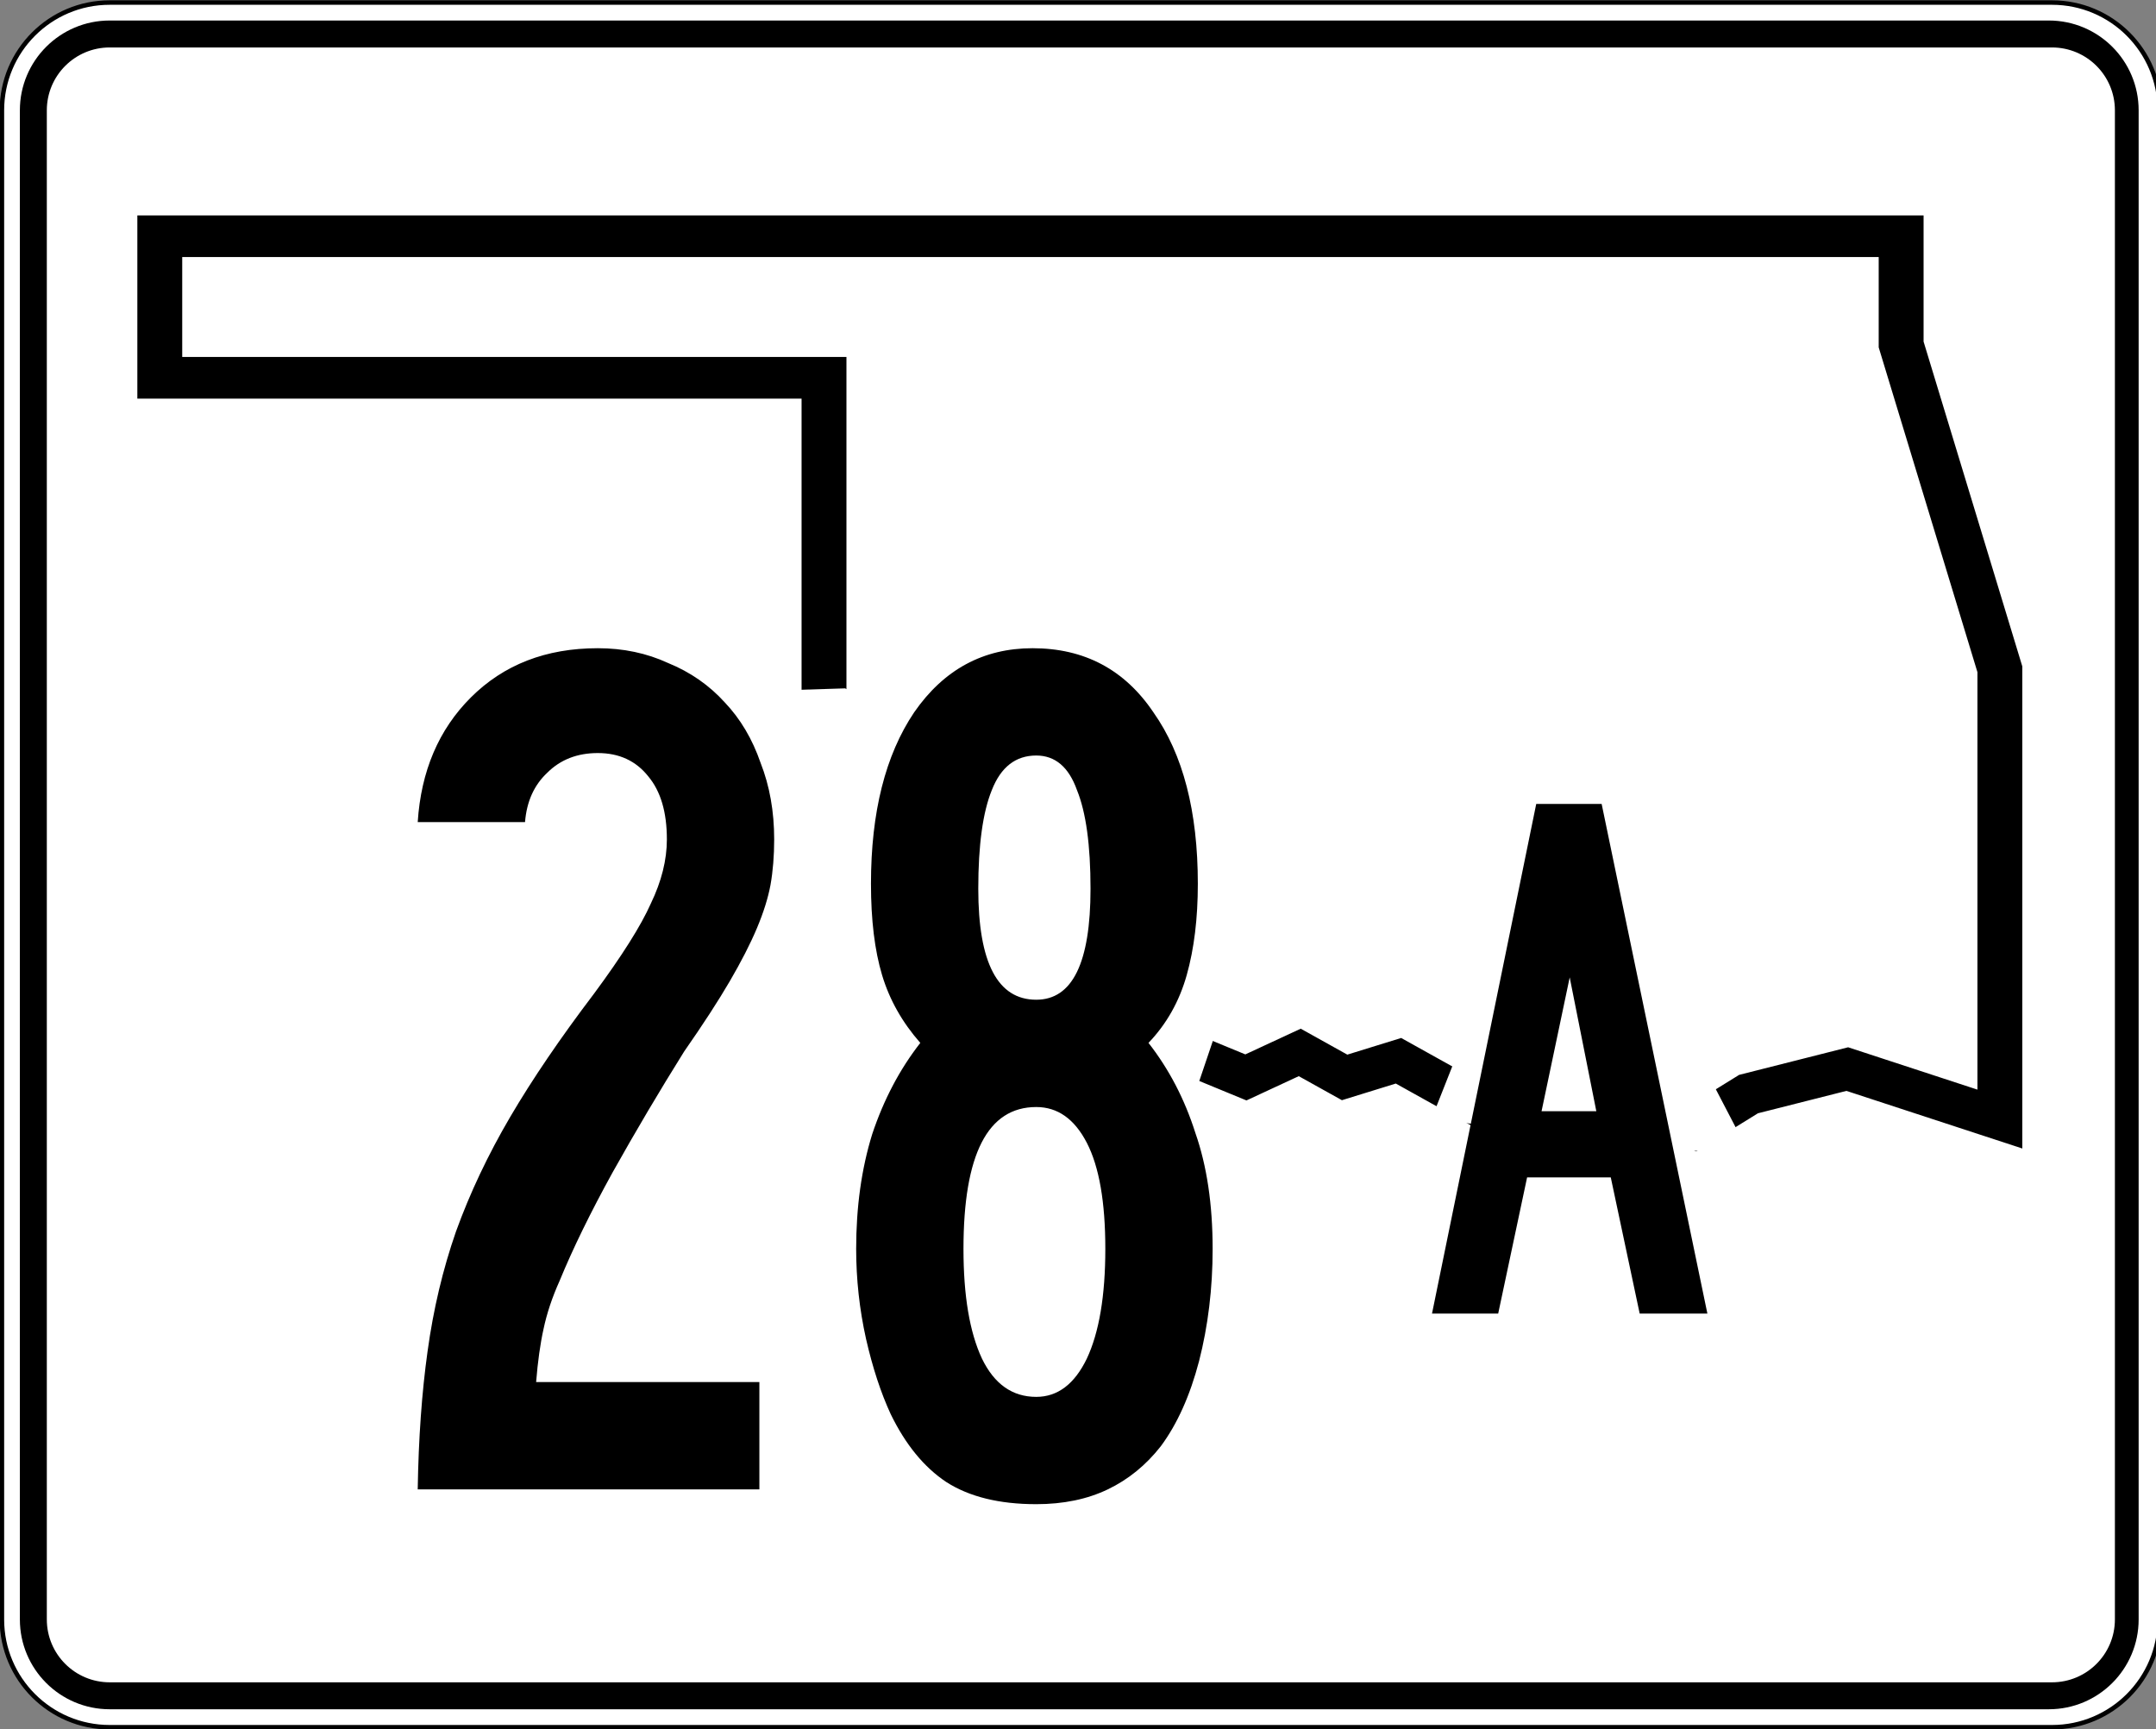
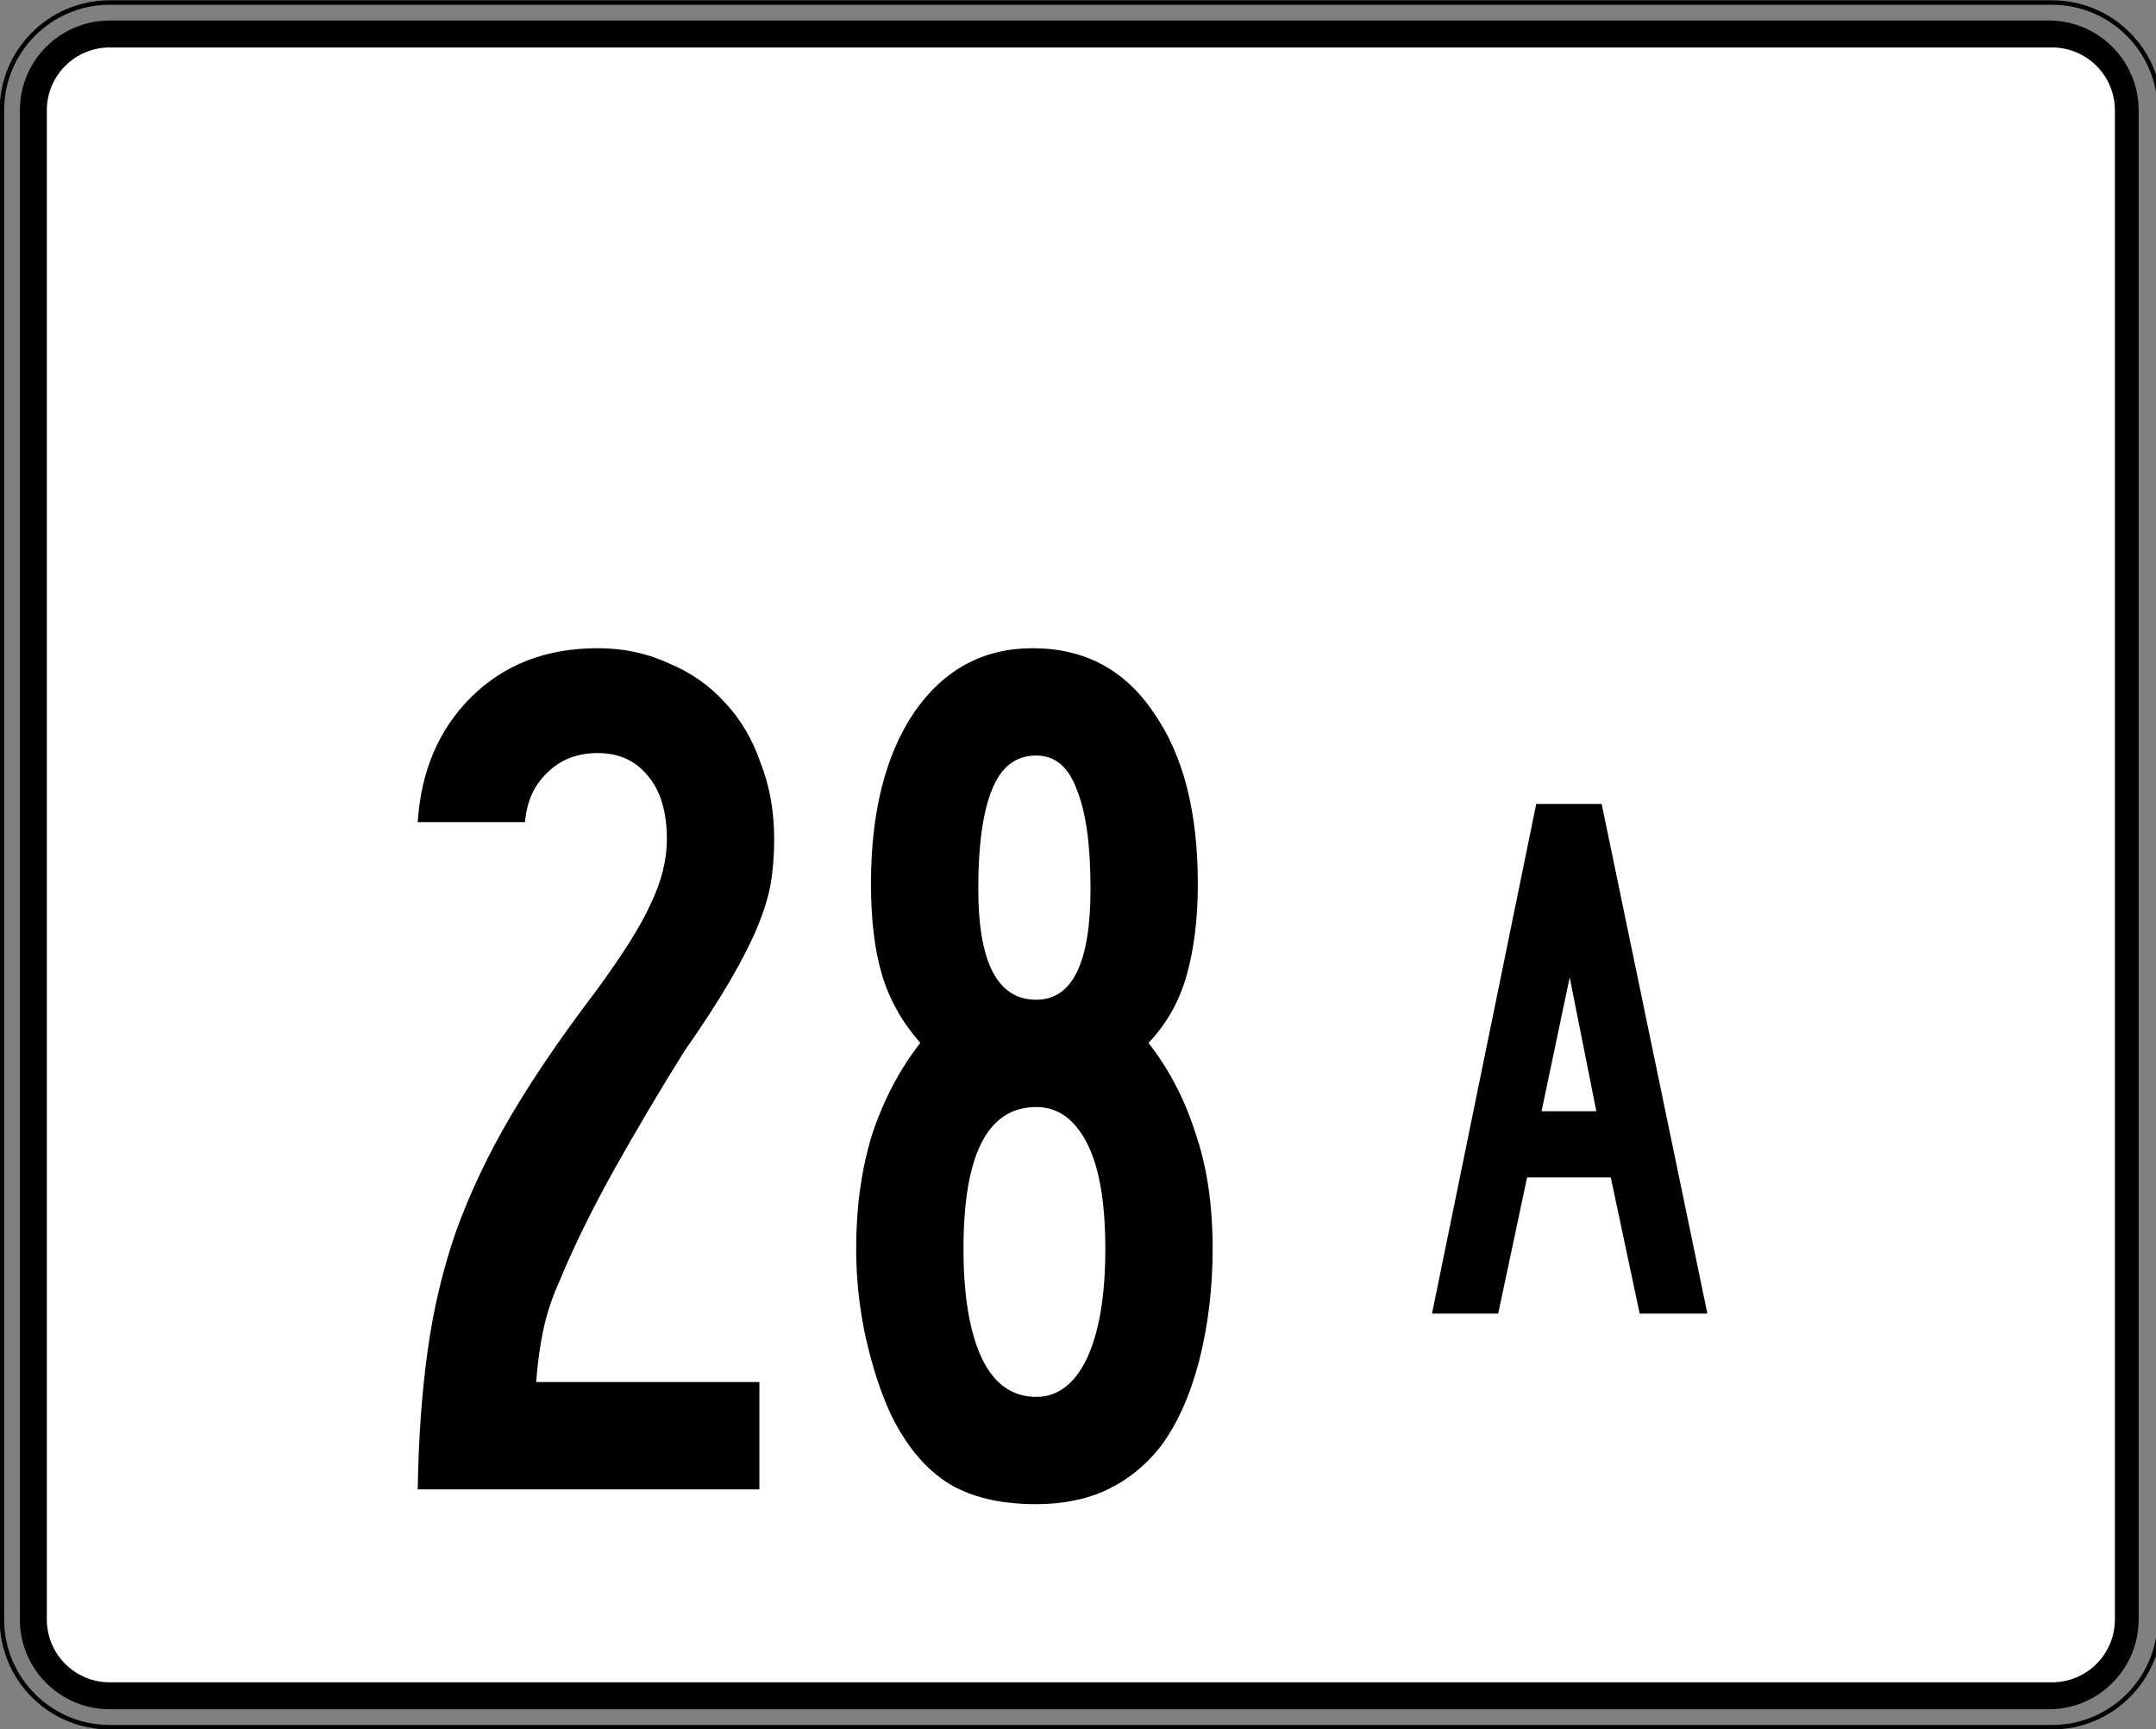
<svg xmlns="http://www.w3.org/2000/svg" xmlns:ns1="http://sodipodi.sourceforge.net/DTD/sodipodi-0.dtd" xmlns:ns2="http://www.inkscape.org/namespaces/inkscape" width="480" height="385" id="svg27842" ns1:version="0.32" ns2:version="0.44.1" version="1.0" ns1:docbase="/home/scott/roadgeek/ok/shields" ns1:docname="Oklahoma_State_Highway_28A.svg">
  <rect width="100%" height="100%" fill="#808080" stroke="none" />
  <defs id="defs27844" />
  <ns1:namedview id="base" pagecolor="#ffffff" bordercolor="#666666" borderopacity="1.0" gridtolerance="10000" guidetolerance="10" objecttolerance="10" ns2:pageopacity="0.0" ns2:pageshadow="2" ns2:zoom="0.7" ns2:cx="89.928797" ns2:cy="213.2395" ns2:document-units="px" ns2:current-layer="layer1" ns2:window-width="860" ns2:window-height="620" ns2:window-x="76" ns2:window-y="40" height="385px" width="480px" showguides="true" ns2:guide-bbox="true" />
  <g ns2:label="Layer 1" ns2:groupmode="layer" id="layer1" transform="translate(-253.215,-405.577)">
    <g id="g24382">
-       <path ns1:nodetypes="cccccccccc" d="M 253.639,430.144 C 253.639,416.889 264.384,406.144 277.639,406.144 L 709.989,406.144 C 723.244,406.144 733.989,416.889 733.989,430.144 L 733.989,766.142 C 733.989,779.397 723.244,790.142 709.989,790.142 L 277.639,790.142 C 264.384,790.142 253.639,779.397 253.639,766.142 L 253.639,430.144 L 253.639,430.144 z " id="path10936" style="fill:white" />
      <path ns1:nodetypes="cccccccccc" stroke-miterlimit="3.864" d="M 253.639,430.144 C 253.639,416.889 264.384,406.144 277.639,406.144 L 710.065,406.144 C 723.32,406.144 734.065,416.889 734.065,430.144 L 734.065,766.142 C 734.065,779.397 723.32,790.142 710.065,790.142 L 277.639,790.142 C 264.384,790.142 253.639,779.397 253.639,766.142 L 253.639,430.144 L 253.639,430.144 z " id="path10942" style="fill:none;stroke:black;stroke-linecap:round;stroke-linejoin:round;stroke-miterlimit:3.864" />
      <path ns1:nodetypes="cccccccccc" d="M 257.639,430.144 C 257.639,419.098 266.593,410.144 277.638,410.144 L 709.351,410.144 C 720.397,410.144 729.351,419.098 729.351,430.144 L 729.351,766.141 C 729.351,777.188 720.397,786.142 709.351,786.142 L 277.638,786.142 C 266.593,786.142 257.639,777.188 257.639,766.141 L 257.639,430.144 L 257.639,430.144 z " id="path10950" />
      <path ns1:nodetypes="cccccccccc" d="M 263.639,430.144 C 263.639,422.412 269.906,416.144 277.638,416.144 L 710.065,416.144 C 717.797,416.144 724.065,422.412 724.065,430.144 L 724.065,766.142 C 724.065,773.874 717.797,780.142 710.065,780.142 L 277.638,780.142 C 269.906,780.142 263.639,773.874 263.639,766.142 L 263.639,430.144 L 263.639,430.144 z " id="path10958" style="fill:white" />
-       <polygon transform="matrix(1.249,0,0,1.159,-2868.31,-4815.397)" clip-rule="evenodd" stroke-miterlimit="3.864" points="2692.499,4698.899 2687.699,4689.299 2682.899,4692.499 2671.699,4689.299 2668.499,4686.099 2663.699,4690.899 2647.699,4681.299 2646.099,4674.899 2646.099,4577.3 2527.7,4577.3 2527.7,4550.1 2838.098,4550.1 2838.098,4570.899 2855.698,4633.299 2855.698,4719.699 2828.498,4710.099 2810.898,4714.899 2801.298,4721.299 2778.898,4710.099 2764.499,4718.099 2748.499,4708.499 2738.898,4711.699 2730.898,4706.899 2721.299,4711.699 2692.499,4698.899 " id="polygon12066" style="fill:none;fill-rule:evenodd;stroke:black;stroke-width:8;stroke-miterlimit:3.864" />
-       <path d="" id="path10938" style="fill:white" />
      <path d="" stroke-miterlimit="3.864" id="path10944" style="fill:none;stroke:black;stroke-linecap:round;stroke-linejoin:round;stroke-miterlimit:3.864" />
      <path d="" id="path10952" />
      <path d="" id="path10960" style="fill:white" />
    </g>
-     <path style="fill:white;fill-opacity:1;fill-rule:evenodd;stroke:none;stroke-width:1px;stroke-linecap:butt;stroke-linejoin:miter;stroke-opacity:1" d="M 428.476,559.246 L 441.356,558.841 L 535.048,602.384 L 517.875,653.196 L 426.961,611.63 L 428.476,559.246 z " id="path5805" ns1:nodetypes="cccccc" />
    <path style="font-size:274.609px;font-style:normal;font-variant:normal;font-weight:normal;font-stretch:normal;text-align:start;line-height:125%;writing-mode:lr-tb;text-anchor:start;fill:black;fill-opacity:1;stroke:none;stroke-width:1px;stroke-linecap:butt;stroke-linejoin:miter;stroke-opacity:1;font-family:Roadgeek 2005 Series B" d="M 425.575,592.466 C 425.574,596.127 425.3,599.514 424.751,602.626 C 424.201,605.555 423.195,608.759 421.73,612.237 C 420.265,615.716 418.252,619.652 415.689,624.046 C 413.126,628.439 409.739,633.657 405.528,639.698 C 400.036,648.486 394.727,657.456 389.601,666.61 C 384.658,675.581 380.722,683.636 377.793,690.776 C 376.145,694.437 374.955,698.007 374.223,701.485 C 373.49,704.781 372.941,708.717 372.575,713.293 L 422.279,713.293 L 422.279,737.184 L 346.213,737.184 C 346.396,725.834 347.128,715.582 348.409,706.428 C 349.691,697.092 351.796,688.213 354.725,679.791 C 357.838,671.187 361.865,662.674 366.808,654.253 C 371.751,645.831 377.976,636.678 385.482,626.792 C 391.706,618.37 395.917,611.688 398.114,606.745 C 400.494,601.802 401.684,597.043 401.684,592.466 C 401.684,586.424 400.31,581.756 397.564,578.461 C 394.818,574.982 391.065,573.243 386.305,573.243 C 381.729,573.243 377.976,574.708 375.047,577.637 C 372.117,580.383 370.47,584.044 370.104,588.621 L 346.213,588.621 C 346.945,577.271 350.881,568.026 358.021,560.886 C 365.344,553.563 374.772,549.901 386.305,549.901 C 391.981,549.901 397.198,551 401.958,553.197 C 406.901,555.21 411.112,558.14 414.59,561.984 C 418.068,565.646 420.723,570.131 422.554,575.44 C 424.568,580.566 425.574,586.241 425.575,592.466 M 523.189,683.636 C 523.189,692.423 522.182,700.753 520.169,708.625 C 518.155,716.314 515.317,722.63 511.656,727.573 C 508.36,731.784 504.424,734.988 499.848,737.184 C 495.271,739.381 489.962,740.48 483.92,740.48 C 475.682,740.48 469,738.832 463.874,735.537 C 458.931,732.241 454.812,727.207 451.516,720.433 C 449.32,715.673 447.489,710.09 446.024,703.682 C 444.56,697.092 443.827,690.409 443.827,683.636 C 443.827,674.299 445.017,665.786 447.397,658.097 C 449.96,650.408 453.53,643.634 458.107,637.776 C 454.079,633.199 451.242,628.165 449.594,622.673 C 447.947,617.18 447.123,610.407 447.123,602.351 C 447.123,586.424 450.327,573.701 456.734,564.181 C 463.325,554.661 472.112,549.901 483.096,549.901 C 494.63,549.901 503.601,554.661 510.008,564.181 C 516.599,573.518 519.894,586.241 519.894,602.351 C 519.894,610.041 519.07,616.814 517.423,622.673 C 515.775,628.531 512.937,633.565 508.91,637.776 C 513.486,643.634 516.965,650.317 519.345,657.822 C 521.908,665.145 523.189,673.75 523.189,683.636 M 496.003,603.45 C 496.003,593.747 494.996,586.424 492.982,581.481 C 491.152,576.355 488.131,573.792 483.92,573.792 C 479.343,573.792 476.048,576.355 474.034,581.481 C 472.021,586.424 471.014,593.747 471.014,603.45 C 471.014,619.927 475.316,628.165 483.92,628.165 C 491.975,628.165 496.003,619.927 496.003,603.45 M 499.298,683.636 C 499.298,673.201 497.925,665.328 495.179,660.019 C 492.433,654.71 488.68,652.056 483.92,652.056 C 473.119,652.056 467.718,662.582 467.718,683.636 C 467.718,694.071 469.091,702.218 471.838,708.076 C 474.584,713.751 478.611,716.589 483.92,716.589 C 488.68,716.589 492.433,713.751 495.179,708.076 C 497.925,702.218 499.298,694.071 499.298,683.636" id="text27876" />
-     <path style="fill:white;fill-opacity:1;fill-rule:evenodd;stroke:none;stroke-width:1px;stroke-linecap:butt;stroke-linejoin:miter;stroke-opacity:1" d="M 318.703,249.134 L 326.279,229.942 L 377.292,233.477 L 389.919,257.721 L 318.703,249.134 z " id="path5807" transform="translate(253.215,405.577)" ns1:nodetypes="ccccc" />
    <path style="font-size:169.354px;font-style:normal;font-weight:normal;fill:black;fill-opacity:1;stroke:none;stroke-width:1px;stroke-linecap:butt;stroke-linejoin:miter;stroke-opacity:1;font-family:Roadgeek 2005 Series B" d="M 618.265,698.041 L 611.829,667.727 L 593.2,667.727 L 586.765,698.041 L 572.031,698.041 L 595.233,584.574 L 609.797,584.574 L 633.337,698.041 L 618.265,698.041 M 602.684,623.187 L 596.418,652.993 L 608.612,652.993 L 602.684,623.187" id="text24393" />
  </g>
</svg>